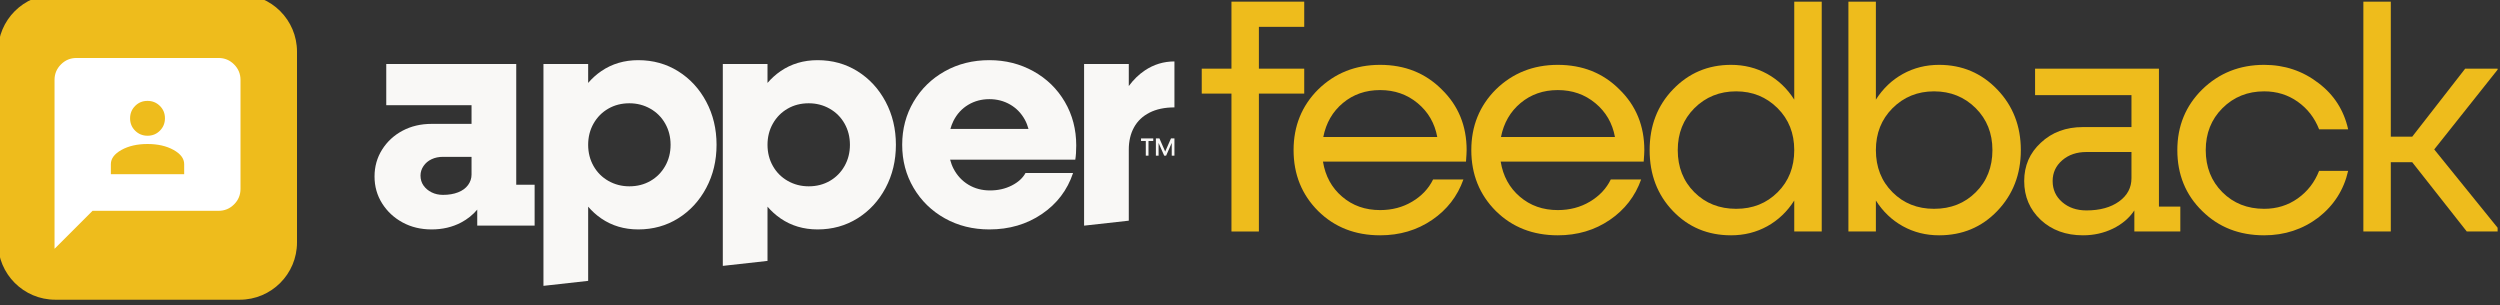
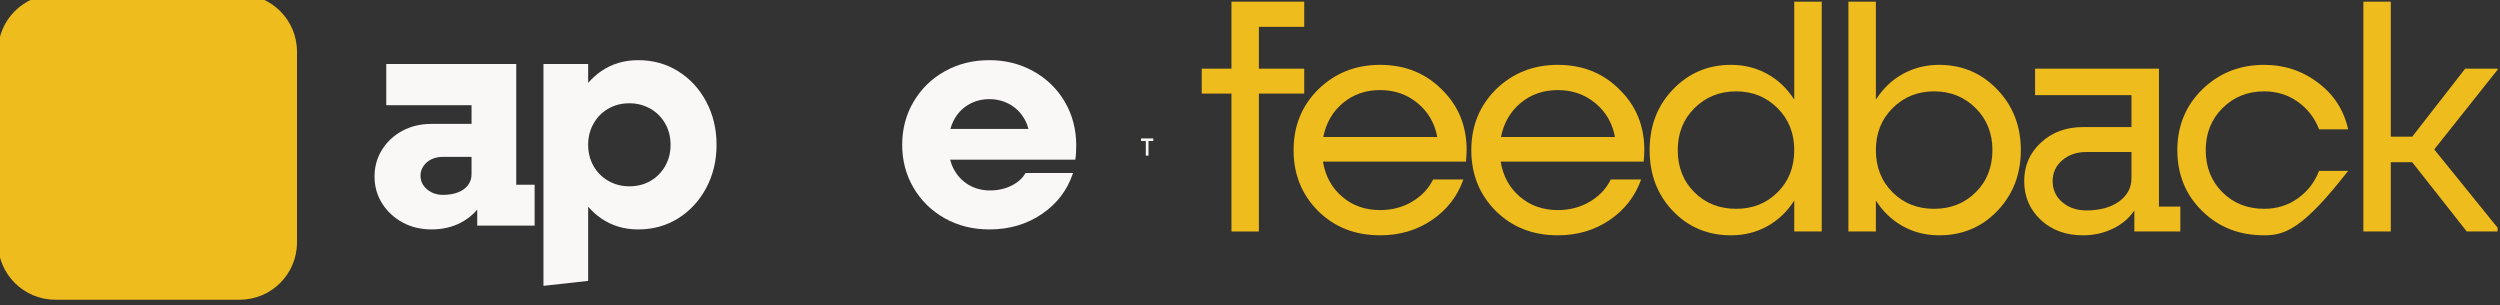
<svg xmlns="http://www.w3.org/2000/svg" xmlns:ns1="http://www.serif.com/" width="100%" height="100%" viewBox="0 0 786 96" version="1.1" xml:space="preserve" style="fill-rule:evenodd;clip-rule:evenodd;stroke-linejoin:round;stroke-miterlimit:2;">
  <rect x="0" y="0" width="786" height="96" fill="#333333" stroke="none" />
  <g transform="matrix(1,0,0,1,-3416,-3114)">
    <g id="Page-76" ns1:id="Page 76" transform="matrix(1.458,0,0,1,3415.38,3112.58)">
-       <rect x="0" y="0" width="539.007" height="96" style="fill:none;" />
      <clipPath id="_clip1">
        <rect x="0" y="0" width="539.007" height="96" />
      </clipPath>
      <g clip-path="url(#_clip1)">
        <g id="Layer-1" ns1:id="Layer 1" transform="matrix(0.686,0,0,1,4.54747e-13,0)">
          <g transform="matrix(1,0,0,1,148.844,38.772)">
            <path d="M0,17.539C0,18.734 -0.366,19.831 -1.096,20.827C-1.828,21.824 -2.875,22.589 -4.235,23.119C-5.598,23.652 -7.175,23.917 -8.969,23.917C-10.298,23.917 -11.494,23.652 -12.556,23.119C-13.62,22.589 -14.467,21.874 -15.097,20.976C-15.729,20.08 -16.044,19.034 -16.044,17.838C-16.044,16.776 -15.729,15.779 -15.097,14.849C-14.467,13.919 -13.62,13.204 -12.556,12.706C-11.494,12.208 -10.298,11.958 -8.969,11.958L0,11.958L0,17.539ZM14.051,20.727L14.051,-17.24L-26.807,-17.24L-26.807,-4.285L0,-4.285L0,1.595L-12.556,1.595C-15.944,1.595 -18.984,2.31 -21.674,3.737C-24.365,5.167 -26.507,7.143 -28.102,9.666C-29.696,12.192 -30.494,15.015 -30.494,18.137C-30.494,21.261 -29.696,24.083 -28.102,26.607C-26.507,29.133 -24.365,31.126 -21.674,32.587C-18.984,34.047 -15.944,34.779 -12.556,34.779C-9.103,34.779 -5.996,34.047 -3.239,32.587C-1.246,31.53 0.425,30.177 1.793,28.546L1.793,33.583L19.831,33.583L19.831,20.727L14.051,20.727Z" style="fill:rgb(249,248,246);fill-rule:nonzero;" />
          </g>
          <g transform="matrix(1,0,0,1,209.717,58.005)">
            <path d="M0,-4.384C-1.13,-2.391 -2.675,-0.829 -4.634,0.3C-6.594,1.429 -8.804,1.994 -11.261,1.994C-13.652,1.994 -15.845,1.429 -17.838,0.3C-19.831,-0.829 -21.393,-2.391 -22.521,-4.384C-23.652,-6.377 -24.215,-8.603 -24.215,-11.061C-24.215,-13.518 -23.652,-15.744 -22.521,-17.738C-21.393,-19.731 -19.848,-21.291 -17.888,-22.421C-15.929,-23.55 -13.719,-24.115 -11.261,-24.115C-8.869,-24.115 -6.677,-23.55 -4.684,-22.421C-2.691,-21.291 -1.13,-19.731 0,-17.738C1.129,-15.744 1.694,-13.518 1.694,-11.061C1.694,-8.603 1.129,-6.377 0,-4.384M12.905,-24.613C10.745,-28.665 7.806,-31.854 4.085,-34.18C0.364,-36.505 -3.821,-37.668 -8.471,-37.668C-12.855,-37.668 -16.726,-36.522 -20.08,-34.23C-21.618,-33.18 -22.992,-31.935 -24.215,-30.514L-24.215,-36.472L-38.267,-36.472L-38.267,33.284L-24.215,31.719L-24.215,8.392C-22.992,9.813 -21.618,11.057 -20.08,12.108C-16.726,14.4 -12.855,15.547 -8.471,15.547C-3.821,15.547 0.364,14.383 4.085,12.058C7.806,9.733 10.745,6.545 12.905,2.492C15.063,-1.56 16.144,-6.078 16.144,-11.061C16.144,-16.043 15.063,-20.561 12.905,-24.613" style="fill:rgb(249,248,246);fill-rule:nonzero;" />
          </g>
          <g transform="matrix(1,0,0,1,266.093,51.727)">
-             <path d="M0,1.894C-1.13,3.887 -2.675,5.449 -4.634,6.578C-6.594,7.707 -8.804,8.272 -11.261,8.272C-13.652,8.272 -15.845,7.707 -17.837,6.578C-19.83,5.449 -21.392,3.887 -22.52,1.894C-23.651,-0.099 -24.214,-2.325 -24.214,-4.783C-24.214,-7.24 -23.651,-9.466 -22.52,-11.46C-21.392,-13.453 -19.847,-15.013 -17.887,-16.143C-15.929,-17.272 -13.719,-17.837 -11.261,-17.837C-8.868,-17.837 -6.677,-17.272 -4.684,-16.143C-2.69,-15.013 -1.13,-13.453 0,-11.46C1.129,-9.466 1.694,-7.24 1.694,-4.783C1.694,-2.325 1.129,-0.099 0,1.894M12.905,-18.335C10.746,-22.387 7.806,-25.576 4.086,-27.902C0.365,-30.227 -3.82,-31.39 -8.47,-31.39C-12.854,-31.39 -16.726,-30.244 -20.079,-27.952C-21.617,-26.901 -22.99,-25.656 -24.214,-24.236L-24.214,-30.194L-38.265,-30.194L-38.265,33.284L-24.214,31.719L-24.214,14.67C-22.99,16.091 -21.617,17.335 -20.079,18.386C-16.726,20.678 -12.854,21.825 -8.47,21.825C-3.82,21.825 0.365,20.661 4.086,18.336C7.806,16.011 10.746,12.823 12.905,8.77C15.063,4.718 16.145,0.2 16.145,-4.783C16.145,-9.765 15.063,-14.283 12.905,-18.335" style="fill:rgb(249,248,246);fill-rule:nonzero;" />
-           </g>
+             </g>
          <g transform="matrix(1,0,0,1,357.088,51.628)">
-             <path d="M0,-10.166C1.097,-12.158 2.724,-13.703 4.884,-14.8C7.042,-15.895 9.649,-16.443 12.706,-16.443L12.706,-30.893C9.318,-30.893 6.212,-29.947 3.389,-28.053C1.501,-26.788 -0.172,-25.151 -1.644,-23.159L-1.644,-30.096L-15.694,-30.096L-15.694,20.727L-15.612,20.727L-1.644,19.171L-1.644,-3.19C-1.644,-5.847 -1.096,-8.173 0,-10.166" style="fill:rgb(249,248,246);fill-rule:nonzero;" />
-           </g>
+             </g>
          <g transform="matrix(1,0,0,1,299.365,51.926)">
            <path d="M0,-9.965C0.252,-10.83 0.55,-11.669 0.943,-12.456C2.04,-14.649 3.585,-16.343 5.577,-17.539C7.57,-18.735 9.796,-19.332 12.254,-19.332C14.645,-19.332 16.821,-18.768 18.781,-17.639C20.74,-16.508 22.285,-14.913 23.415,-12.856C23.91,-11.953 24.276,-10.982 24.555,-9.965L0,-9.965ZM39.26,-0.299C39.459,-1.495 39.559,-2.989 39.559,-4.783C39.559,-9.831 38.363,-14.4 35.972,-18.486C33.58,-22.571 30.291,-25.776 26.105,-28.102C21.921,-30.427 17.302,-31.59 12.254,-31.59C7.072,-31.59 2.404,-30.427 -1.747,-28.102C-5.899,-25.776 -9.171,-22.587 -11.563,-18.535C-13.954,-14.483 -15.15,-9.965 -15.15,-4.983C-15.15,0 -13.954,4.518 -11.563,8.57C-9.171,12.623 -5.899,15.811 -1.747,18.137C2.404,20.461 7.072,21.625 12.254,21.625C18.498,21.625 23.996,20.014 28.747,16.791C33.496,13.57 36.769,9.267 38.562,3.887L23.614,3.887C22.75,5.48 21.306,6.794 19.279,7.822C17.252,8.853 14.977,9.367 12.453,9.367C9.928,9.367 7.67,8.769 5.677,7.573C3.685,6.378 2.122,4.701 0.993,2.541C0.531,1.658 0.188,0.701 -0.085,-0.299L39.26,-0.299Z" style="fill:rgb(249,248,246);fill-rule:nonzero;" />
          </g>
          <g transform="matrix(1,0,0,1,0,-0.701)">
            <path d="M360.79,46.082L361.638,46.082L361.638,51.059L360.79,51.059L360.79,46.082ZM359.291,45.642L363.138,45.642L363.138,46.443L359.291,46.443L359.291,45.642Z" style="fill:rgb(249,248,246);fill-rule:nonzero;" />
          </g>
          <g transform="matrix(1,0,0,1,363.961,50.358)">
-             <path d="M0,-5.417L1.115,-5.417L3.038,-1.036L2.818,-1.036L4.742,-5.417L5.833,-5.417L5.833,0L4.985,0L4.985,-4.483L5.197,-4.483L3.219,0L2.614,0L0.636,-4.483L0.848,-4.483L0.848,0L0,0L0,-5.417Z" style="fill:rgb(249,248,246);fill-rule:nonzero;" />
-           </g>
+             </g>
        </g>
        <g transform="matrix(0.806,0,0,1.175,-865.118,-3468.54)">
          <path d="M1422.81,2953.6L1422.81,2960.34L1410.68,2960.34L1410.68,2971.53L1422.81,2971.53L1422.81,2978.2L1410.68,2978.2L1410.68,3015.1L1403.34,3015.1L1403.34,2978.2L1395.39,2978.2L1395.39,2971.53L1403.34,2971.53L1403.34,2953.6L1422.81,2953.6Z" style="fill:rgb(238,188,28);fill-rule:nonzero;" />
          <path d="M1466.26,2993.32C1466.26,2993.88 1466.2,2994.91 1466.09,2996.39L1427.82,2996.39C1428.45,3000.26 1430.15,3003.39 1432.95,3005.78C1435.74,3008.18 1439.12,3009.37 1443.11,3009.37C1446.3,3009.37 1449.16,3008.62 1451.69,3007.11C1454.23,3005.6 1456.09,3003.62 1457.29,3001.17L1465.4,3001.17C1463.81,3005.67 1461.01,3009.29 1456.99,3012.02C1452.98,3014.75 1448.35,3016.12 1443.11,3016.12C1436.45,3016.12 1430.92,3013.96 1426.54,3009.63C1422.15,3005.24 1419.96,2999.81 1419.96,2993.32C1419.96,2986.88 1422.15,2981.47 1426.54,2977.09C1431.04,2972.7 1436.56,2970.51 1443.11,2970.51C1449.72,2970.51 1455.21,2972.7 1459.6,2977.09C1464.04,2981.41 1466.26,2986.82 1466.26,2993.32ZM1427.91,2989.81L1458.4,2989.81C1457.72,2986.11 1455.96,2983.09 1453.15,2980.76C1450.33,2978.42 1446.98,2977.26 1443.11,2977.26C1439.24,2977.26 1435.92,2978.41 1433.16,2980.72C1430.4,2983.02 1428.65,2986.05 1427.91,2989.81Z" style="fill:rgb(238,188,28);fill-rule:nonzero;" />
          <path d="M1513.8,2993.32C1513.8,2993.88 1513.75,2994.91 1513.63,2996.39L1475.37,2996.39C1475.99,3000.26 1477.7,3003.39 1480.49,3005.78C1483.28,3008.18 1486.67,3009.37 1490.65,3009.37C1493.84,3009.37 1496.7,3008.62 1499.24,3007.11C1501.77,3005.6 1503.64,3003.62 1504.83,3001.17L1512.95,3001.17C1511.35,3005.67 1508.55,3009.29 1504.53,3012.02C1500.52,3014.75 1495.89,3016.12 1490.65,3016.12C1483.99,3016.12 1478.47,3013.96 1474.08,3009.63C1469.7,3005.24 1467.51,2999.81 1467.51,2993.32C1467.51,2986.88 1469.7,2981.47 1474.08,2977.09C1478.58,2972.7 1484.11,2970.51 1490.65,2970.51C1497.26,2970.51 1502.76,2972.7 1507.14,2977.09C1511.58,2981.41 1513.8,2986.82 1513.8,2993.32ZM1475.45,2989.81L1505.94,2989.81C1505.26,2986.11 1503.51,2983.09 1500.69,2980.76C1497.87,2978.42 1494.53,2977.26 1490.65,2977.26C1486.78,2977.26 1483.46,2978.41 1480.7,2980.72C1477.94,2983.02 1476.19,2986.05 1475.45,2989.81Z" style="fill:rgb(238,188,28);fill-rule:nonzero;" />
          <path d="M1553.91,2979.82L1553.91,2953.6L1561.26,2953.6L1561.26,3015.1L1553.91,3015.1L1553.91,3006.81C1552.04,3009.77 1549.63,3012.06 1546.7,3013.69C1543.77,3015.31 1540.53,3016.12 1537,3016.12C1530.8,3016.12 1525.61,3013.96 1521.46,3009.63C1517.3,3005.3 1515.22,2999.86 1515.22,2993.32C1515.22,2986.82 1517.3,2981.41 1521.46,2977.09C1525.67,2972.7 1530.85,2970.51 1537,2970.51C1540.53,2970.51 1543.77,2971.32 1546.7,2972.94C1549.63,2974.57 1552.04,2976.86 1553.91,2979.82ZM1538.37,3009.03C1542.81,3009.03 1546.51,3007.55 1549.47,3004.59C1552.43,3001.63 1553.91,2997.87 1553.91,2993.32C1553.91,2988.82 1552.43,2985.09 1549.47,2982.12C1546.45,2979.11 1542.75,2977.6 1538.37,2977.6C1533.93,2977.6 1530.2,2979.11 1527.18,2982.12C1524.22,2985.09 1522.74,2988.82 1522.74,2993.32C1522.74,2997.87 1524.22,3001.63 1527.18,3004.59C1530.14,3007.55 1533.87,3009.03 1538.37,3009.03Z" style="fill:rgb(238,188,28);fill-rule:nonzero;" />
          <path d="M1592.66,2970.51C1598.81,2970.51 1603.99,2972.7 1608.21,2977.09C1612.42,2981.47 1614.53,2986.88 1614.53,2993.32C1614.53,2999.81 1612.42,3005.24 1608.21,3009.63C1604.05,3013.96 1598.87,3016.12 1592.66,3016.12C1589.13,3016.12 1585.9,3015.31 1582.97,3013.69C1580.03,3012.06 1577.63,3009.77 1575.75,3006.81L1575.75,3015.1L1568.4,3015.1L1568.4,2953.6L1575.75,2953.6L1575.75,2979.82C1577.63,2976.86 1580.03,2974.57 1582.97,2972.94C1585.9,2971.32 1589.13,2970.51 1592.66,2970.51ZM1591.3,3009.03C1595.79,3009.03 1599.52,3007.55 1602.48,3004.59C1605.44,3001.63 1606.93,2997.87 1606.93,2993.32C1606.93,2988.82 1605.44,2985.09 1602.48,2982.12C1599.47,2979.11 1595.74,2977.6 1591.3,2977.6C1586.91,2977.6 1583.21,2979.11 1580.19,2982.12C1577.23,2985.09 1575.75,2988.82 1575.75,2993.32C1575.75,2997.87 1577.23,3001.63 1580.19,3004.59C1583.15,3007.55 1586.85,3009.03 1591.3,3009.03Z" style="fill:rgb(238,188,28);fill-rule:nonzero;" />
          <path d="M1651.48,2971.53L1651.48,3008.43L1657.2,3008.43L1657.2,3015.1L1644.9,3015.1L1644.9,3009.46C1643.54,3011.51 1641.63,3013.13 1639.18,3014.33C1636.73,3015.52 1634.06,3016.12 1631.15,3016.12C1626.6,3016.12 1622.84,3014.75 1619.88,3012.02C1616.91,3009.23 1615.43,3005.76 1615.43,3001.6C1615.43,2997.5 1616.91,2994.08 1619.88,2991.35C1622.84,2988.56 1626.6,2987.16 1631.15,2987.16L1644.13,2987.16L1644.13,2978.62L1618.34,2978.62L1618.34,2971.53L1651.48,2971.53ZM1632.09,3009.46C1635.68,3009.46 1638.58,3008.66 1640.8,3007.07C1643.02,3005.47 1644.13,3003.39 1644.13,3000.83L1644.13,2993.83L1632.09,2993.83C1629.47,2993.83 1627.31,2994.57 1625.6,2996.05C1623.89,2997.53 1623.04,2999.38 1623.04,3001.6C1623.04,3003.88 1623.89,3005.76 1625.6,3007.24C1627.31,3008.72 1629.47,3009.46 1632.09,3009.46Z" style="fill:rgb(238,188,28);fill-rule:nonzero;" />
-           <path d="M1679.63,3016.12C1672.97,3016.12 1667.45,3013.96 1663.06,3009.63C1658.62,3005.3 1656.4,2999.86 1656.4,2993.32C1656.4,2986.88 1658.62,2981.47 1663.06,2977.09C1667.56,2972.7 1673.09,2970.51 1679.63,2970.51C1685.1,2970.51 1689.94,2972.13 1694.16,2975.38C1698.31,2978.51 1700.96,2982.64 1702.1,2987.76L1694.33,2987.76C1693.13,2984.69 1691.22,2982.22 1688.6,2980.37C1685.98,2978.52 1683,2977.6 1679.63,2977.6C1675.19,2977.6 1671.46,2979.11 1668.45,2982.12C1665.49,2985.09 1664,2988.82 1664,2993.32C1664,2997.87 1665.49,3001.63 1668.45,3004.59C1671.41,3007.55 1675.14,3009.03 1679.63,3009.03C1683,3009.03 1685.98,3008.11 1688.6,3006.26C1691.22,3004.4 1693.13,3001.94 1694.33,2998.87L1702.1,2998.87C1700.96,3003.93 1698.31,3008.09 1694.16,3011.34C1689.94,3014.53 1685.1,3016.12 1679.63,3016.12Z" style="fill:rgb(238,188,28);fill-rule:nonzero;" />
+           <path d="M1679.63,3016.12C1672.97,3016.12 1667.45,3013.96 1663.06,3009.63C1658.62,3005.3 1656.4,2999.86 1656.4,2993.32C1656.4,2986.88 1658.62,2981.47 1663.06,2977.09C1667.56,2972.7 1673.09,2970.51 1679.63,2970.51C1685.1,2970.51 1689.94,2972.13 1694.16,2975.38C1698.31,2978.51 1700.96,2982.64 1702.1,2987.76L1694.33,2987.76C1693.13,2984.69 1691.22,2982.22 1688.6,2980.37C1685.98,2978.52 1683,2977.6 1679.63,2977.6C1675.19,2977.6 1671.46,2979.11 1668.45,2982.12C1665.49,2985.09 1664,2988.82 1664,2993.32C1664,2997.87 1665.49,3001.63 1668.45,3004.59C1671.41,3007.55 1675.14,3009.03 1679.63,3009.03C1683,3009.03 1685.98,3008.11 1688.6,3006.26C1691.22,3004.4 1693.13,3001.94 1694.33,2998.87L1702.1,2998.87C1689.94,3014.53 1685.1,3016.12 1679.63,3016.12Z" style="fill:rgb(238,188,28);fill-rule:nonzero;" />
          <path d="M1742.9,3015.1L1733.84,3015.1L1719.24,2996.56L1713.51,2996.56L1713.51,3015.1L1706.17,3015.1L1706.17,2953.6L1713.51,2953.6L1713.51,2989.73L1719.24,2989.73L1733.41,2971.53L1742.3,2971.53L1725.13,2993.14L1742.9,3015.1Z" style="fill:rgb(238,188,28);fill-rule:nonzero;" />
        </g>
        <g transform="matrix(0.686,0,0,1,12.345,-0.35)">
          <path d="M0,96L57.983,96C67.924,96 75.983,87.941 75.983,78L75.983,18C75.983,8.059 67.924,0 57.983,0L0,0C-9.941,0 -18,8.059 -18,18L-18,78C-18,87.941 -9.941,96 0,96" style="fill:rgb(238,188,28);fill-rule:nonzero;" />
        </g>
        <g transform="matrix(0.964,0,0,1.405,9.1,15.996)">
-           <path d="M15.8,28.6L32.2,28.6L32.2,26.35C32.2,25.117 31.408,24.058 29.825,23.175C28.242,22.292 26.3,21.85 24,21.85C21.7,21.85 19.758,22.292 18.175,23.175C16.592,24.058 15.8,25.117 15.8,26.35L15.8,28.6ZM24.011,20C25.104,20 26.025,19.621 26.775,18.864C27.525,18.107 27.9,17.182 27.9,16.089C27.9,14.996 27.522,14.075 26.764,13.325C26.008,12.575 25.082,12.2 23.99,12.2C22.897,12.2 21.975,12.578 21.225,13.336C20.475,14.093 20.1,15.017 20.1,16.111C20.1,17.204 20.478,18.125 21.235,18.875C21.992,19.625 22.917,20 24.01,20ZM3.2,45.3L3.2,7.5C3.2,6.153 3.68,4.999 4.64,4.039C5.599,3.08 6.753,2.6 8.1,2.6L39.9,2.6C41.247,2.6 42.401,3.08 43.361,4.039C44.32,4.999 44.8,6.153 44.8,7.5L44.8,31.9C44.8,33.248 44.32,34.401 43.361,35.361C42.401,36.32 41.247,36.8 39.9,36.8L11.7,36.8L3.2,45.3Z" style="fill:white;fill-rule:nonzero;" />
-         </g>
+           </g>
      </g>
    </g>
  </g>
</svg>